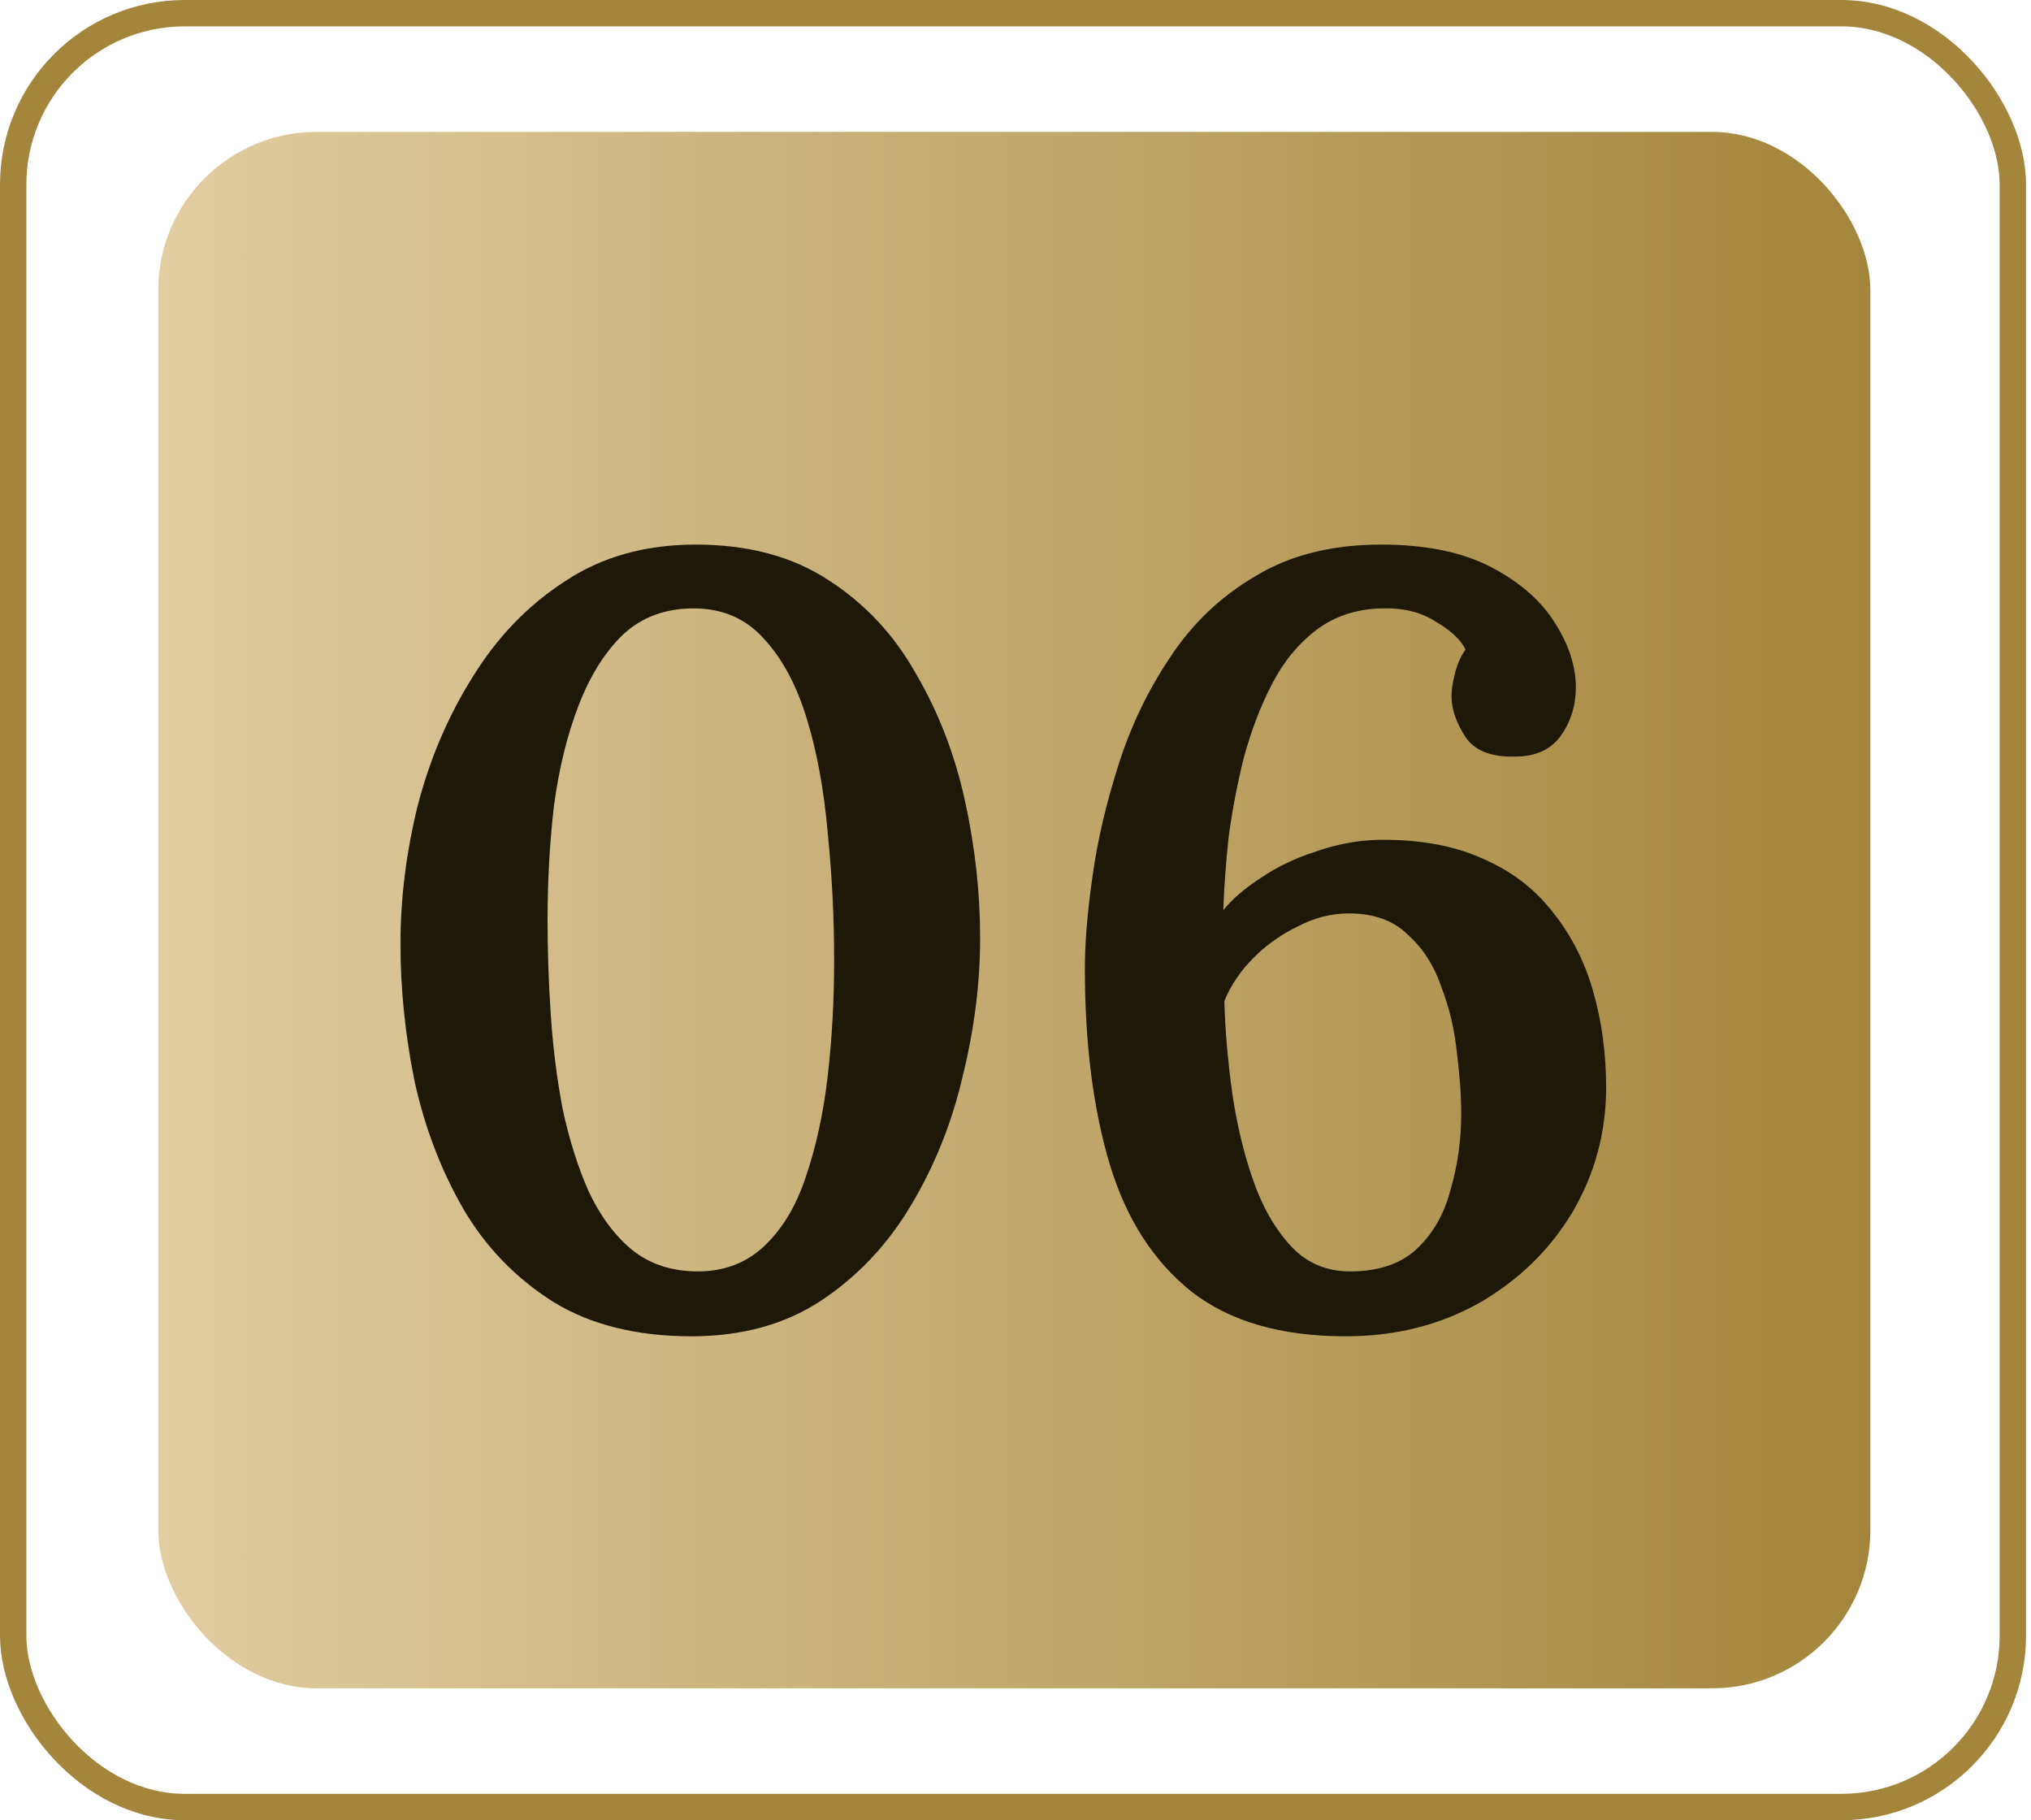
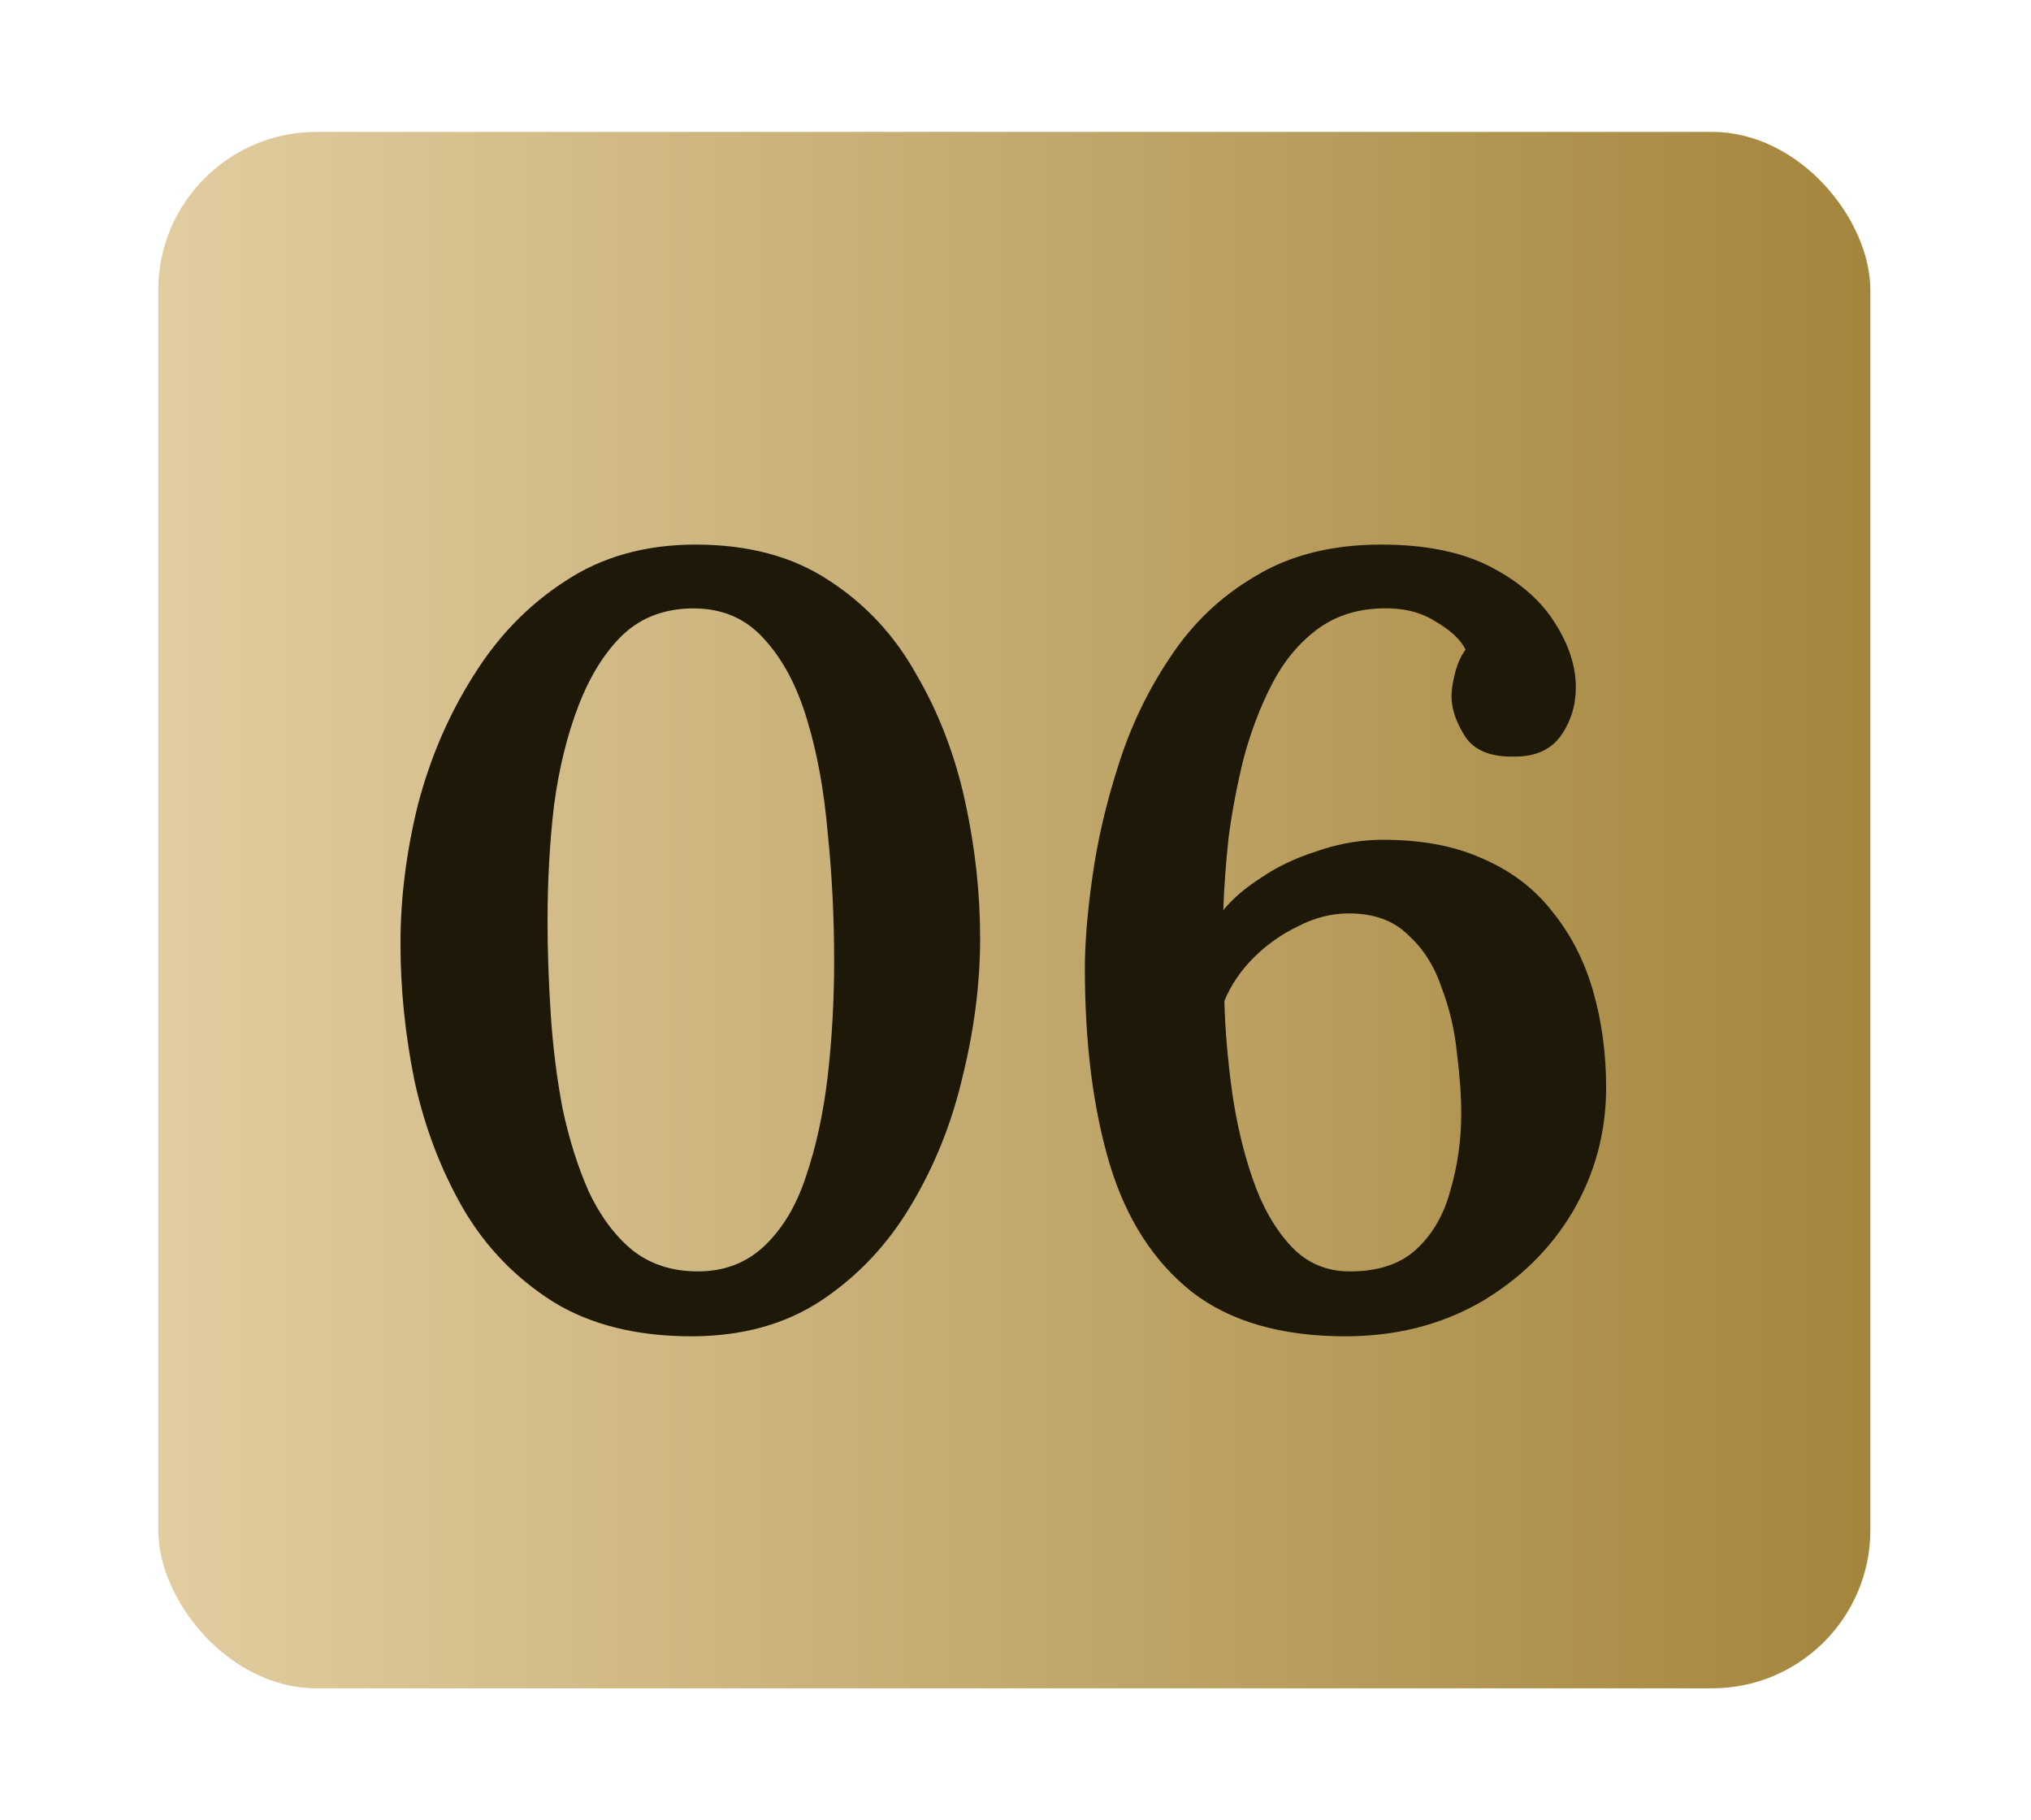
<svg xmlns="http://www.w3.org/2000/svg" width="77" height="69" viewBox="0 0 77 69" fill="none">
-   <rect x="0.5" y="0.5" width="75.812" height="68" rx="6.5" stroke="#A4853C" />
  <rect x="6" y="5" width="64.91" height="59" rx="6" fill="url(#paint0_linear_99_24)" />
  <path d="M26.212 50.656C24.134 50.656 22.385 50.219 20.964 49.344C19.543 48.442 18.408 47.267 17.561 45.818C16.713 44.342 16.099 42.729 15.716 40.98C15.361 39.231 15.183 37.495 15.183 35.773C15.183 34.051 15.402 32.302 15.839 30.525C16.303 28.748 17 27.122 17.93 25.646C18.859 24.143 20.021 22.94 21.415 22.038C22.809 21.109 24.462 20.644 26.376 20.644C28.371 20.644 30.052 21.095 31.419 21.997C32.813 22.899 33.92 24.088 34.74 25.564C35.587 27.013 36.202 28.612 36.585 30.361C36.968 32.11 37.159 33.846 37.159 35.568C37.159 37.263 36.94 38.998 36.503 40.775C36.093 42.552 35.437 44.192 34.535 45.695C33.66 47.171 32.526 48.374 31.132 49.303C29.765 50.205 28.125 50.656 26.212 50.656ZM26.458 48.196C27.469 48.196 28.317 47.868 29 47.212C29.683 46.556 30.203 45.681 30.558 44.588C30.941 43.467 31.214 42.21 31.378 40.816C31.542 39.395 31.624 37.932 31.624 36.429C31.624 34.762 31.542 33.135 31.378 31.55C31.241 29.965 30.982 28.543 30.599 27.286C30.216 26.001 29.669 24.976 28.959 24.211C28.276 23.446 27.387 23.063 26.294 23.063C25.228 23.063 24.34 23.391 23.629 24.047C22.945 24.703 22.385 25.591 21.948 26.712C21.511 27.833 21.196 29.104 21.005 30.525C20.841 31.919 20.759 33.381 20.759 34.912C20.759 36.06 20.8 37.249 20.882 38.479C20.964 39.709 21.114 40.898 21.333 42.046C21.579 43.194 21.907 44.233 22.317 45.162C22.754 46.091 23.301 46.829 23.957 47.376C24.64 47.923 25.474 48.196 26.458 48.196ZM51.011 50.656C48.578 50.656 46.638 50.096 45.189 48.975C43.74 47.827 42.702 46.214 42.073 44.137C41.444 42.032 41.13 39.559 41.13 36.716C41.13 35.732 41.226 34.57 41.417 33.231C41.608 31.864 41.936 30.457 42.401 29.008C42.866 27.532 43.522 26.165 44.369 24.908C45.216 23.623 46.296 22.598 47.608 21.833C48.92 21.04 50.505 20.644 52.364 20.644C54.059 20.644 55.453 20.931 56.546 21.505C57.639 22.079 58.446 22.79 58.965 23.637C59.484 24.457 59.744 25.263 59.744 26.056C59.744 26.739 59.553 27.354 59.17 27.901C58.787 28.42 58.213 28.68 57.448 28.68C56.546 28.707 55.917 28.461 55.562 27.942C55.207 27.395 55.029 26.876 55.029 26.384C55.029 26.165 55.07 25.892 55.152 25.564C55.234 25.209 55.371 24.894 55.562 24.621C55.371 24.238 54.988 23.883 54.414 23.555C53.867 23.2 53.184 23.036 52.364 23.063C51.407 23.09 50.587 23.364 49.904 23.883C49.221 24.402 48.66 25.086 48.223 25.933C47.786 26.78 47.43 27.71 47.157 28.721C46.911 29.705 46.72 30.703 46.583 31.714C46.474 32.725 46.405 33.655 46.378 34.502C46.733 34.065 47.212 33.655 47.813 33.272C48.414 32.862 49.098 32.534 49.863 32.288C50.628 32.015 51.407 31.864 52.2 31.837C53.758 31.81 55.084 32.042 56.177 32.534C57.27 32.999 58.159 33.668 58.842 34.543C59.553 35.418 60.072 36.429 60.4 37.577C60.728 38.725 60.892 39.941 60.892 41.226C60.892 42.921 60.468 44.492 59.621 45.941C58.774 47.362 57.598 48.51 56.095 49.385C54.592 50.232 52.897 50.656 51.011 50.656ZM51.175 48.196C52.241 48.196 53.075 47.923 53.676 47.376C54.305 46.802 54.742 46.05 54.988 45.121C55.261 44.192 55.398 43.221 55.398 42.21C55.398 41.527 55.343 40.761 55.234 39.914C55.152 39.067 54.961 38.247 54.66 37.454C54.387 36.634 53.963 35.964 53.389 35.445C52.842 34.898 52.091 34.625 51.134 34.625C50.478 34.625 49.836 34.789 49.207 35.117C48.578 35.418 48.018 35.814 47.526 36.306C47.034 36.798 46.665 37.345 46.419 37.946C46.446 39.012 46.542 40.146 46.706 41.349C46.87 42.524 47.13 43.631 47.485 44.67C47.84 45.709 48.319 46.556 48.92 47.212C49.521 47.868 50.273 48.196 51.175 48.196Z" fill="#1D1807" />
  <defs>
    <linearGradient id="paint0_linear_99_24" x1="6" y1="34.5" x2="70.91" y2="34.5" gradientUnits="userSpaceOnUse">
      <stop stop-color="#E1CDA0" />
      <stop offset="1" stop-color="#A4853C" />
    </linearGradient>
  </defs>
</svg>